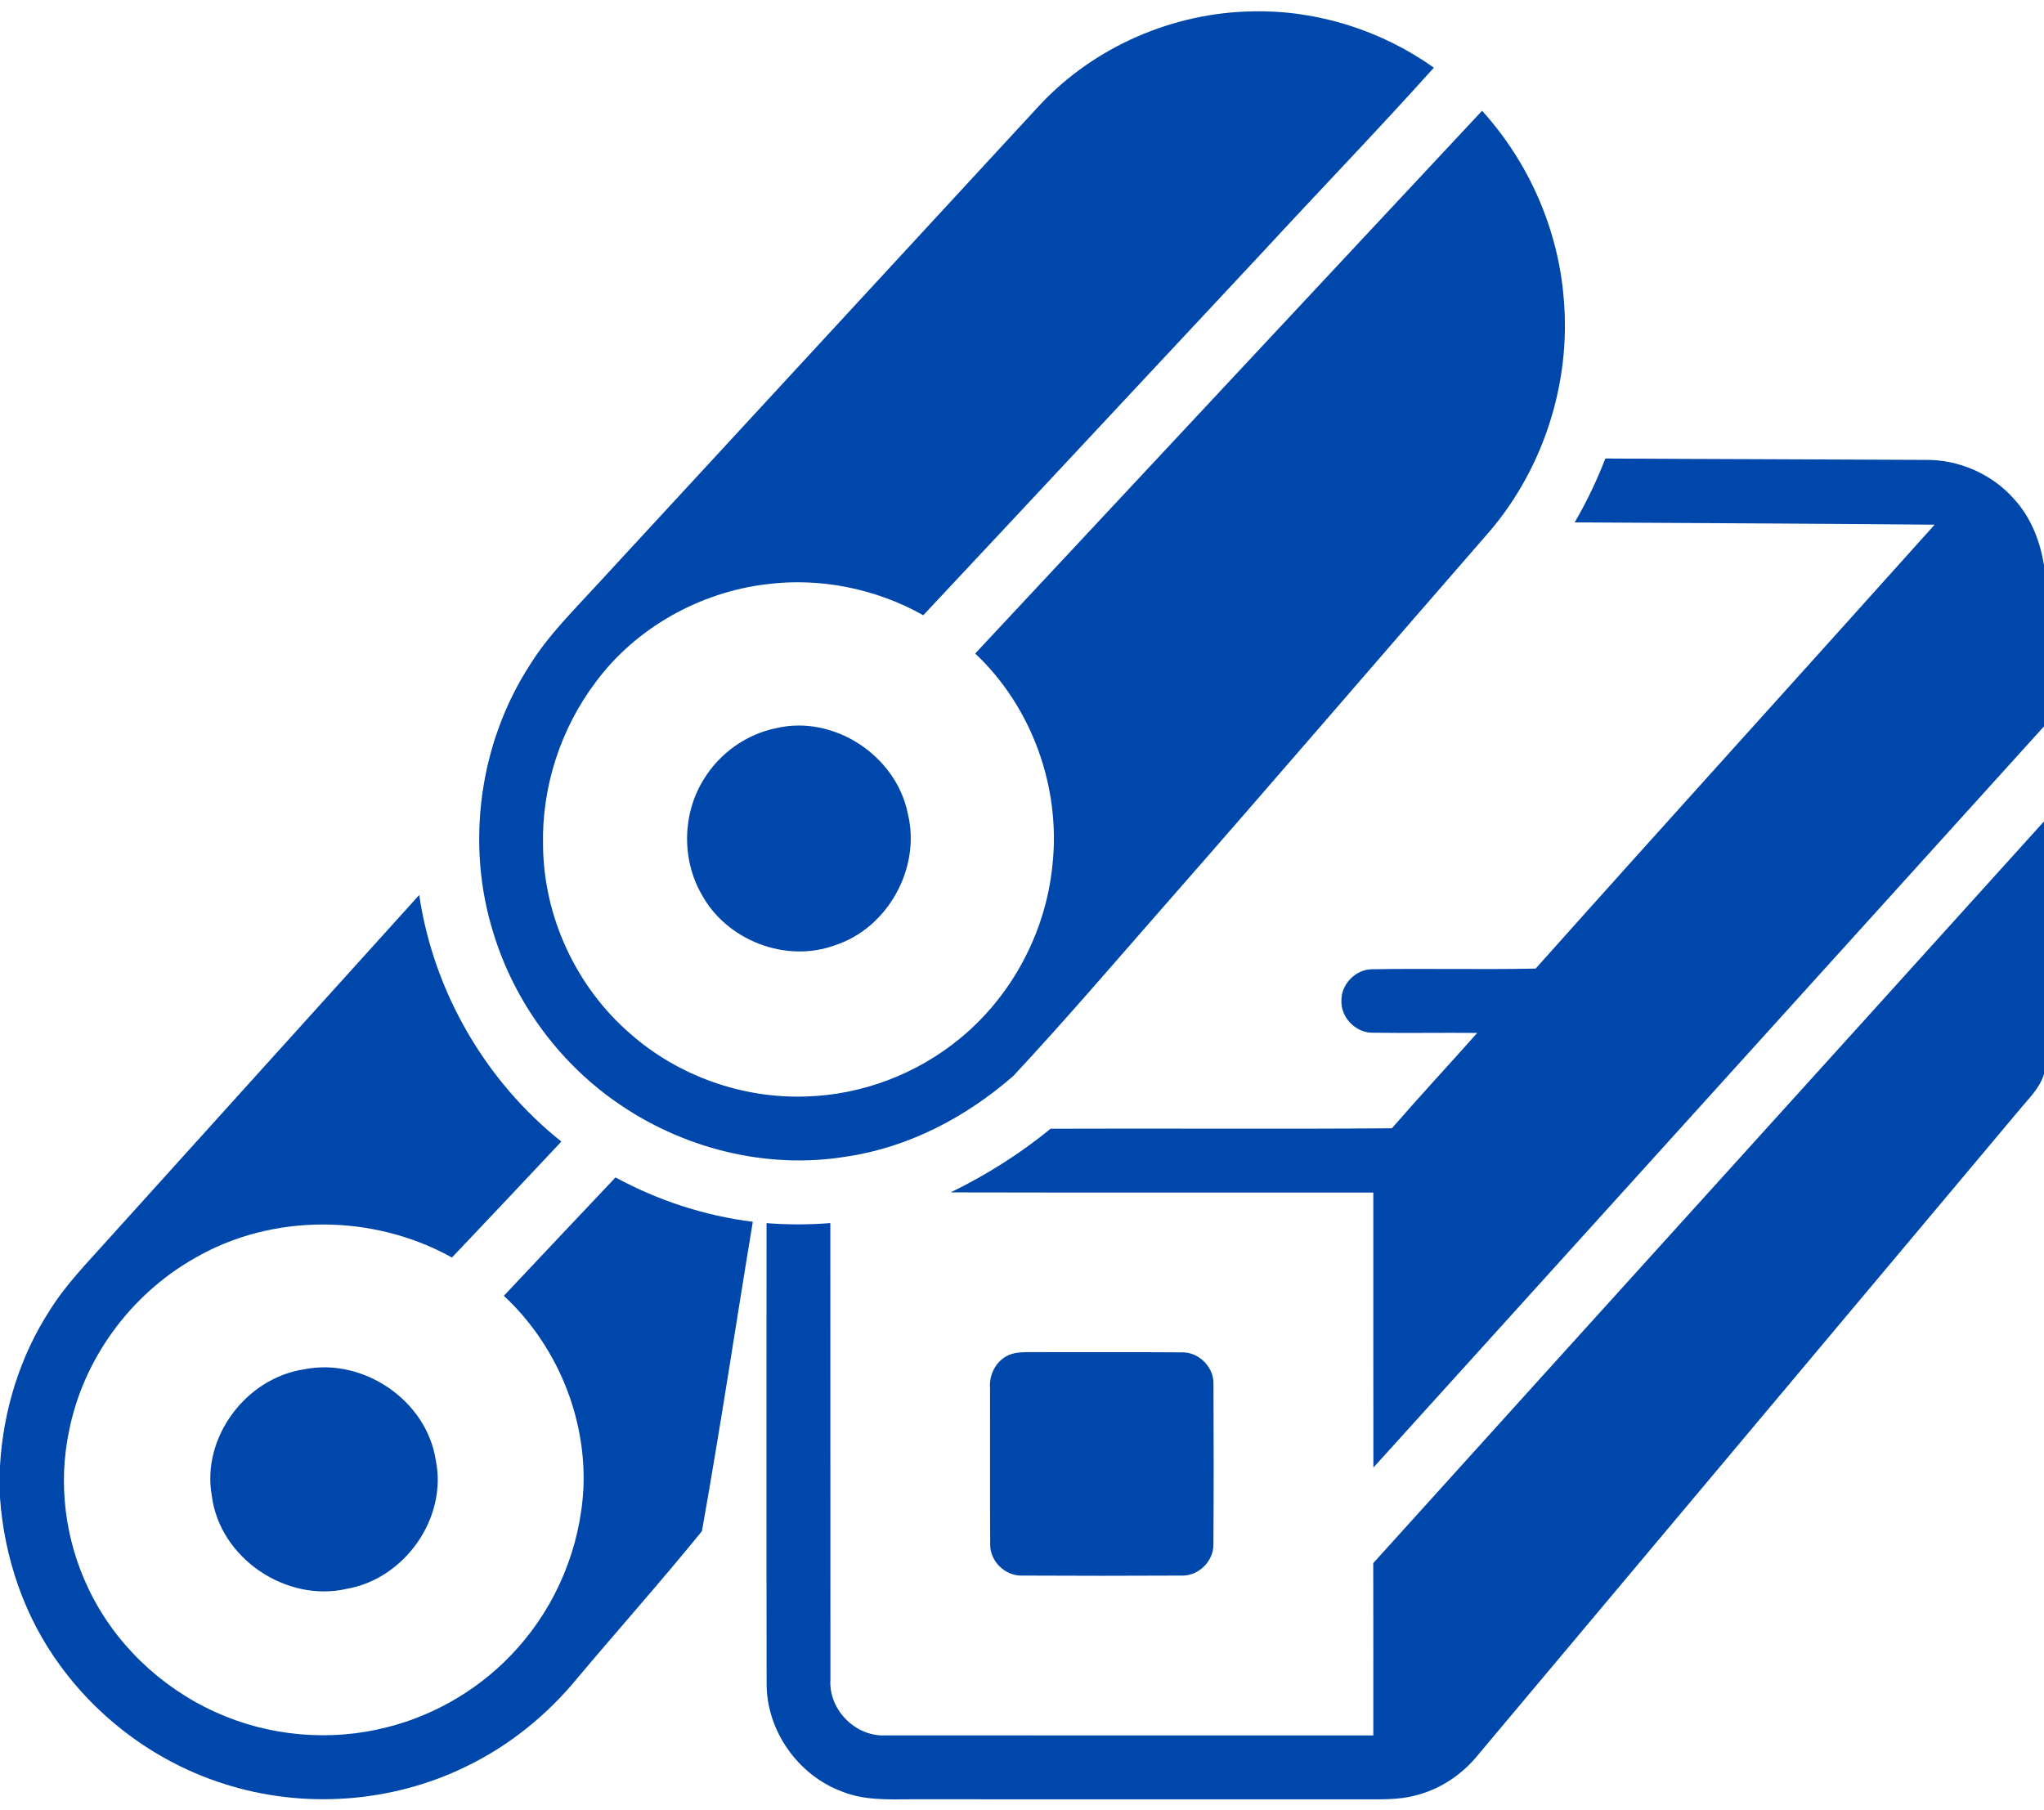
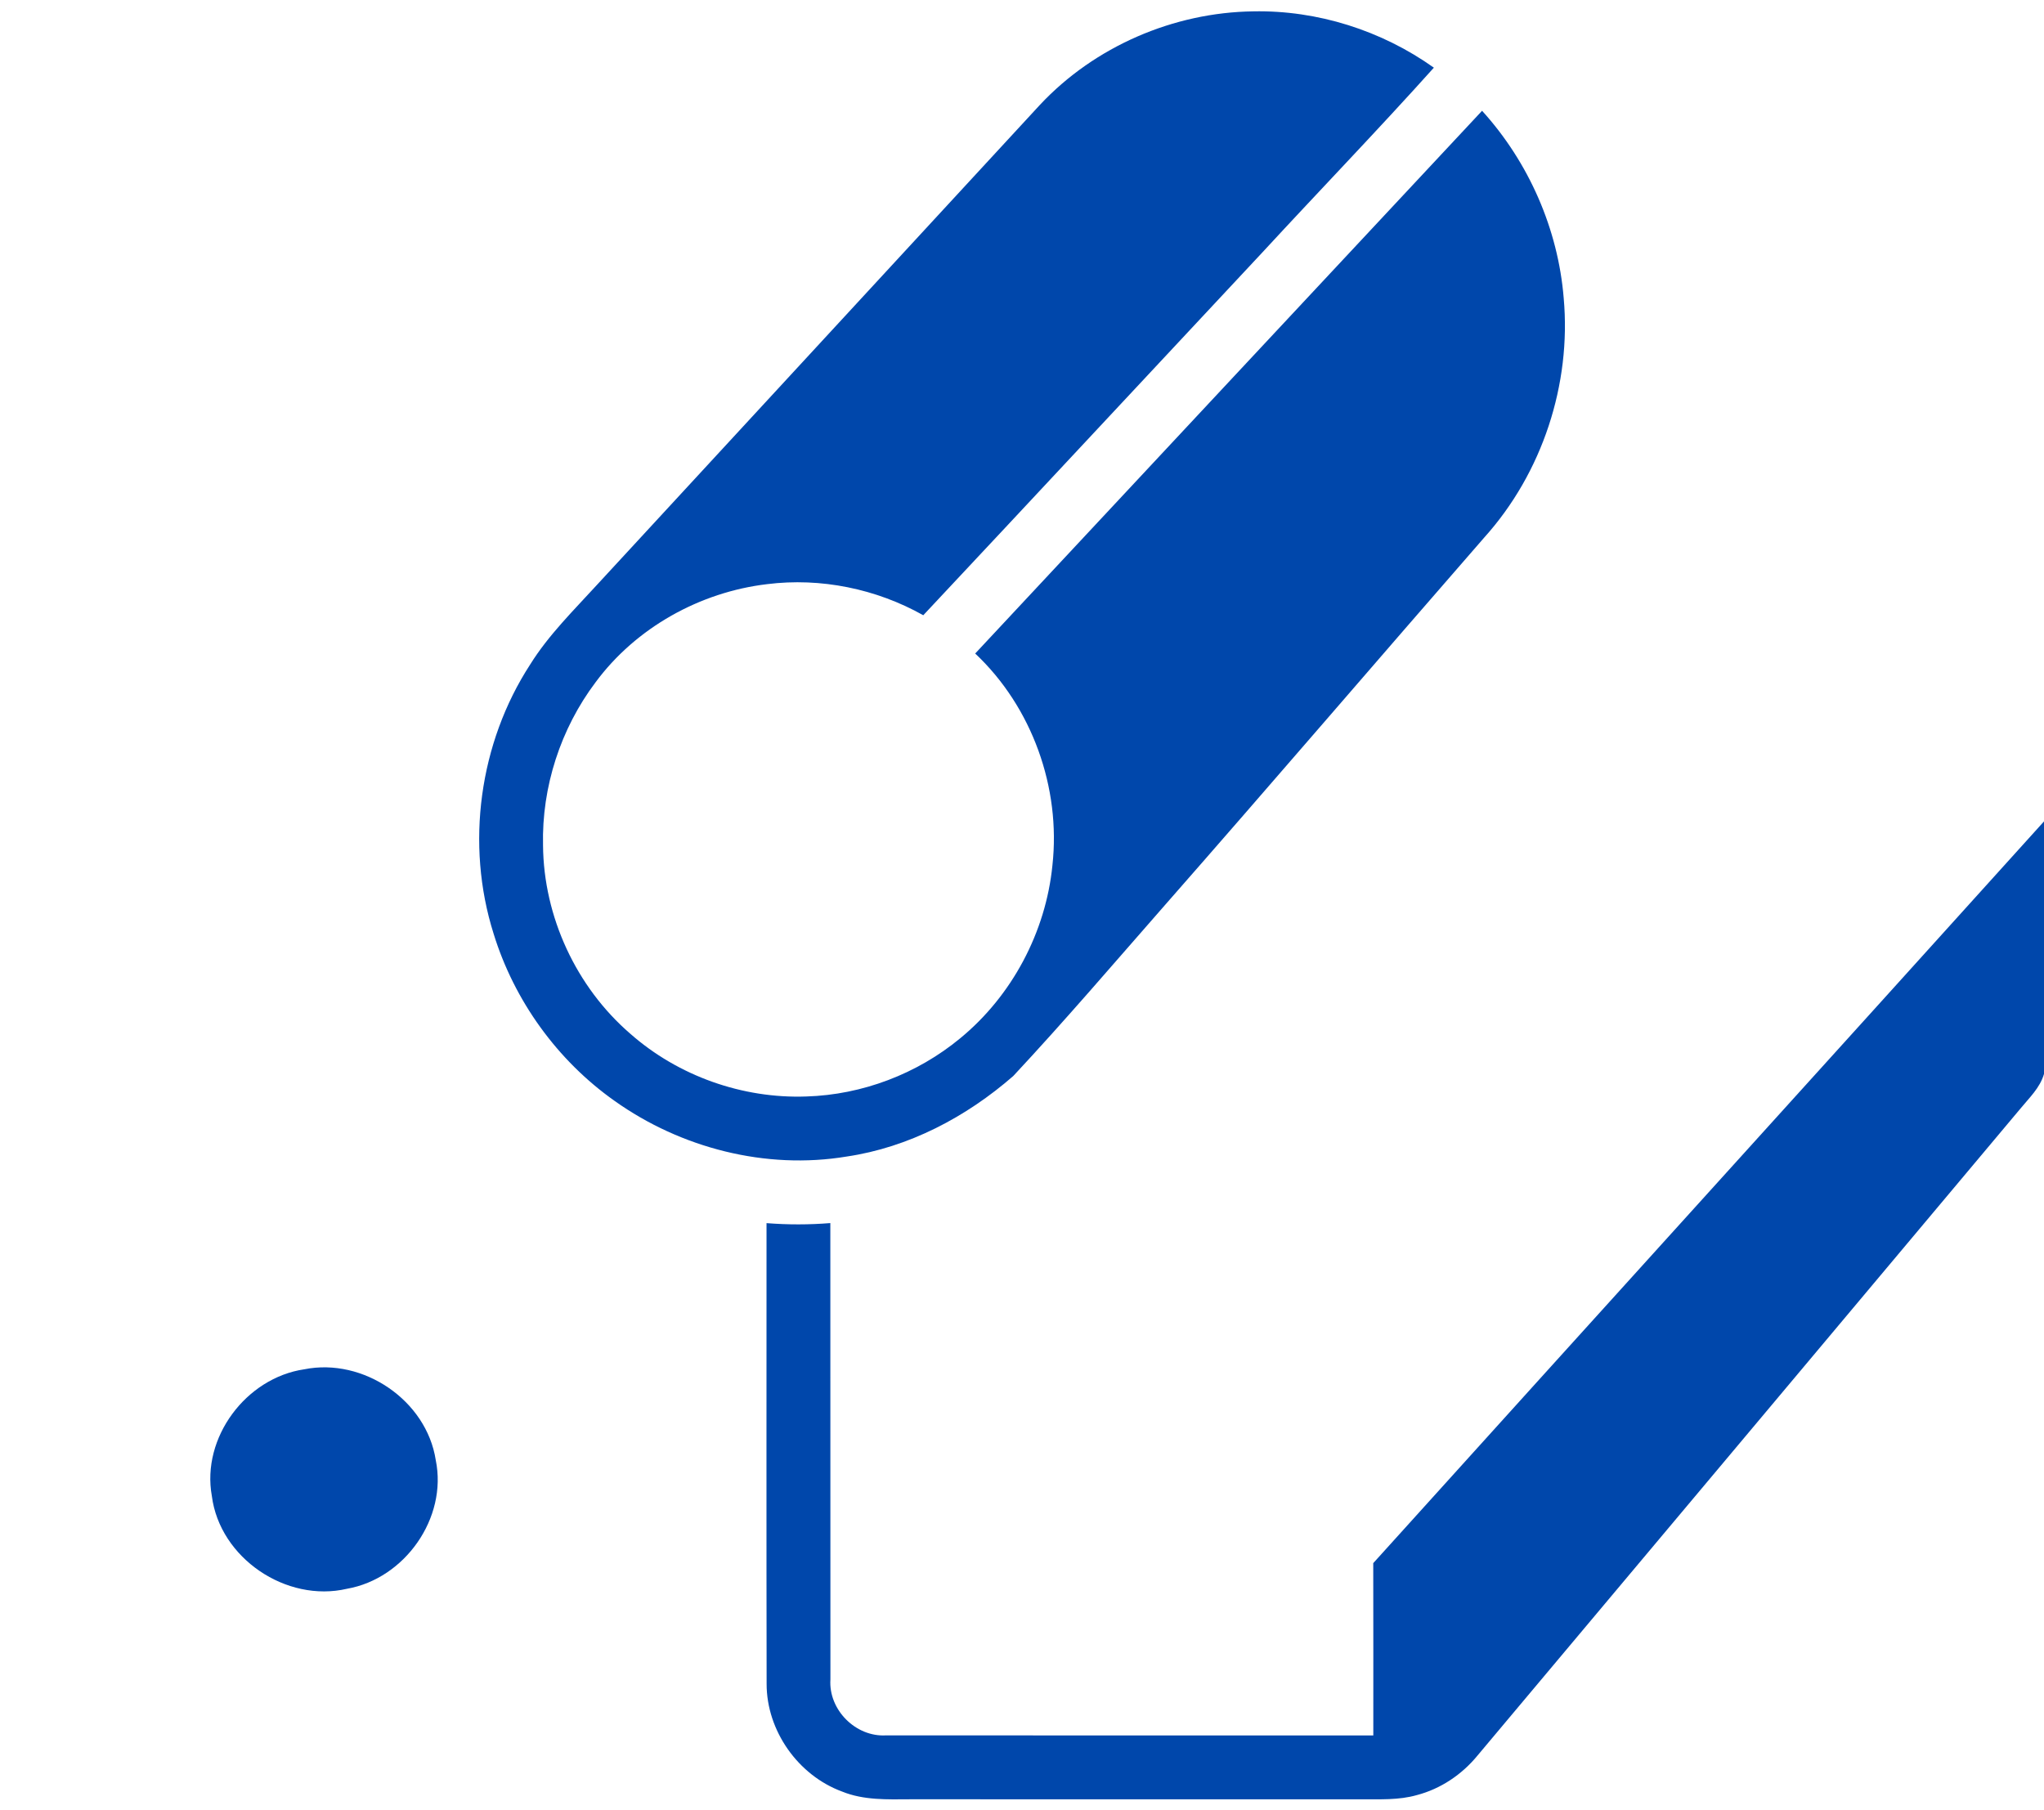
<svg xmlns="http://www.w3.org/2000/svg" width="70" height="62" viewBox="0 0 70 62" fill="none">
  <path d="M35.617 3.588C37.487 1.591 40.19 0.424 42.922 0.389C45.12 0.346 47.316 1.044 49.105 2.318C47.189 4.453 45.193 6.519 43.247 8.629C39.37 12.774 35.503 16.93 31.619 21.072C30.007 20.165 28.107 19.777 26.271 20.007C23.971 20.279 21.781 21.497 20.399 23.364C19.198 24.957 18.55 26.956 18.597 28.951C18.616 31.398 19.734 33.807 21.585 35.405C23.227 36.853 25.433 37.634 27.617 37.554C29.529 37.496 31.407 36.781 32.88 35.564C34.658 34.105 35.815 31.924 36.042 29.637C36.335 26.982 35.346 24.216 33.397 22.383C39.182 16.187 44.967 9.989 50.756 3.794C52.354 5.555 53.36 7.844 53.552 10.216C53.816 13.164 52.816 16.202 50.836 18.404C47.179 22.6 43.557 26.828 39.885 31.011C38.168 32.968 36.477 34.95 34.701 36.853C33.093 38.257 31.117 39.3 28.99 39.612C26.227 40.07 23.319 39.322 21.047 37.705C19.086 36.319 17.608 34.269 16.903 31.975C15.938 28.918 16.409 25.451 18.155 22.761C18.79 21.741 19.654 20.898 20.459 20.015C25.512 14.539 30.564 9.062 35.617 3.588Z" fill="#0047AB" />
-   <path d="M54.978 15.704C58.622 15.726 62.266 15.73 65.909 15.751C67.067 15.729 68.222 16.229 68.985 17.103C69.554 17.726 69.869 18.537 70 19.363V24.878C62.346 33.341 54.69 41.802 47.034 50.264C47.027 47.123 47.034 43.984 47.031 40.844C42.206 40.84 37.381 40.851 32.557 40.839C33.776 40.245 34.93 39.519 35.979 38.659C39.875 38.643 43.772 38.676 47.667 38.643C48.625 37.541 49.62 36.469 50.591 35.377C49.4 35.366 48.208 35.388 47.019 35.37C46.438 35.383 45.924 34.861 45.939 34.283C45.922 33.705 46.438 33.182 47.019 33.196C48.875 33.166 50.733 33.212 52.59 33.174C57.128 28.091 61.708 23.044 66.255 17.97C62.147 17.934 58.037 17.916 53.928 17.892C54.336 17.192 54.685 16.46 54.978 15.704Z" fill="#0047AB" />
-   <path d="M26.585 24.938C28.56 24.474 30.689 25.881 31.087 27.858C31.552 29.719 30.406 31.796 28.579 32.38C26.895 32.992 24.872 32.199 24.025 30.627C23.337 29.425 23.368 27.851 24.109 26.68C24.651 25.794 25.565 25.144 26.585 24.938Z" fill="#0047AB" />
  <path d="M47.029 53.537C54.679 45.063 62.352 36.608 70 28.133V36.783C69.863 37.259 69.491 37.604 69.188 37.975C62.992 45.358 56.8 52.744 50.601 60.125C50.069 60.776 49.339 61.268 48.524 61.481C47.904 61.659 47.253 61.622 46.616 61.626C41.467 61.624 36.318 61.625 31.169 61.625C30.387 61.63 29.576 61.661 28.838 61.36C27.333 60.806 26.253 59.279 26.254 57.672C26.245 52.413 26.251 47.152 26.251 41.892C26.979 41.949 27.709 41.949 28.436 41.89C28.44 47.099 28.435 52.309 28.439 57.519C28.369 58.56 29.306 59.5 30.348 59.436C35.908 59.44 41.47 59.438 47.031 59.438C47.03 57.47 47.035 55.503 47.029 53.537Z" fill="#0047AB" />
-   <path d="M3.68 42.475C7.241 38.536 10.794 34.59 14.357 30.653C14.842 33.95 16.618 37.024 19.225 39.098C17.98 40.425 16.732 41.75 15.478 43.07C12.789 41.57 9.313 41.542 6.645 43.105C4.458 44.349 2.842 46.56 2.36 49.033C1.989 50.823 2.23 52.727 3.013 54.376C3.895 56.259 5.485 57.783 7.376 58.638C9.207 59.473 11.326 59.658 13.274 59.153C14.967 58.724 16.524 57.783 17.69 56.484C19.057 54.978 19.88 52.991 19.98 50.961C20.084 48.508 19.05 46.049 17.255 44.381C18.529 43.029 19.801 41.675 21.079 40.327C22.537 41.117 24.135 41.641 25.781 41.846C25.196 45.377 24.667 48.921 24.038 52.443C22.654 54.147 21.19 55.79 19.776 57.472C18.737 58.739 17.434 59.796 15.954 60.507C13.398 61.755 10.359 61.967 7.654 61.09C5.437 60.385 3.464 58.955 2.088 57.081C0.844 55.408 0.146 53.367 0 51.295V50.204C0.109 48.318 0.679 46.455 1.712 44.867C2.261 43.987 2.993 43.246 3.68 42.475Z" fill="#0047AB" />
-   <path d="M34.64 46.375C34.888 46.296 35.151 46.315 35.408 46.31C37.097 46.319 38.785 46.303 40.474 46.318C41.052 46.302 41.57 46.818 41.557 47.397C41.566 49.229 41.568 51.063 41.555 52.896C41.563 53.464 41.058 53.97 40.49 53.963C38.654 53.973 36.817 53.973 34.982 53.963C34.41 53.971 33.902 53.464 33.911 52.894C33.898 51.11 33.911 49.327 33.906 47.544C33.861 47.047 34.155 46.53 34.64 46.375Z" fill="#0047AB" />
  <path d="M10.421 46.898C12.441 46.493 14.608 47.962 14.923 50.008C15.33 51.991 13.862 54.069 11.883 54.415C9.805 54.901 7.526 53.365 7.255 51.237C6.893 49.237 8.426 47.191 10.421 46.898Z" fill="#0047AB" />
</svg>